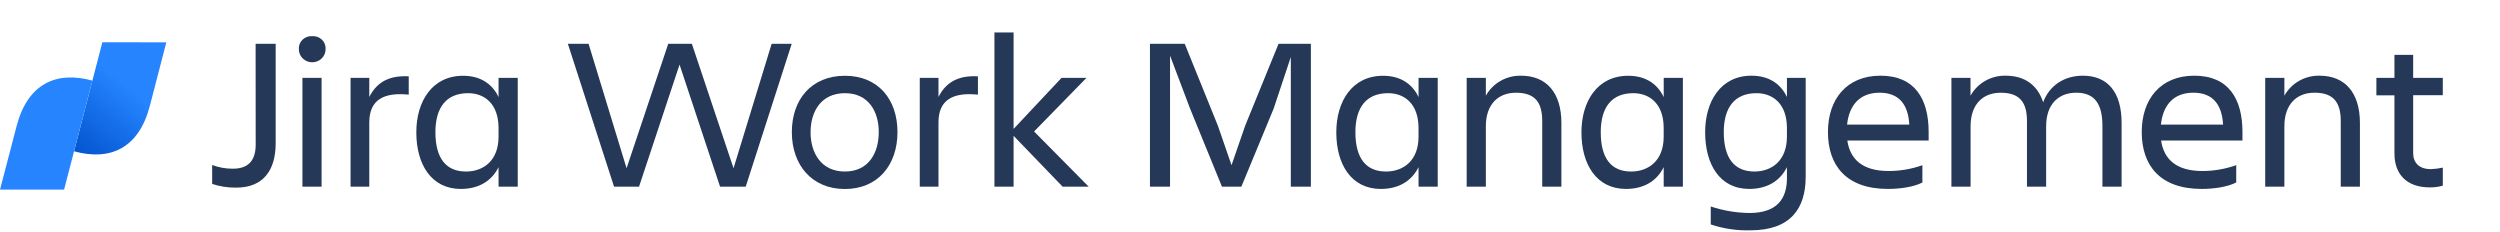
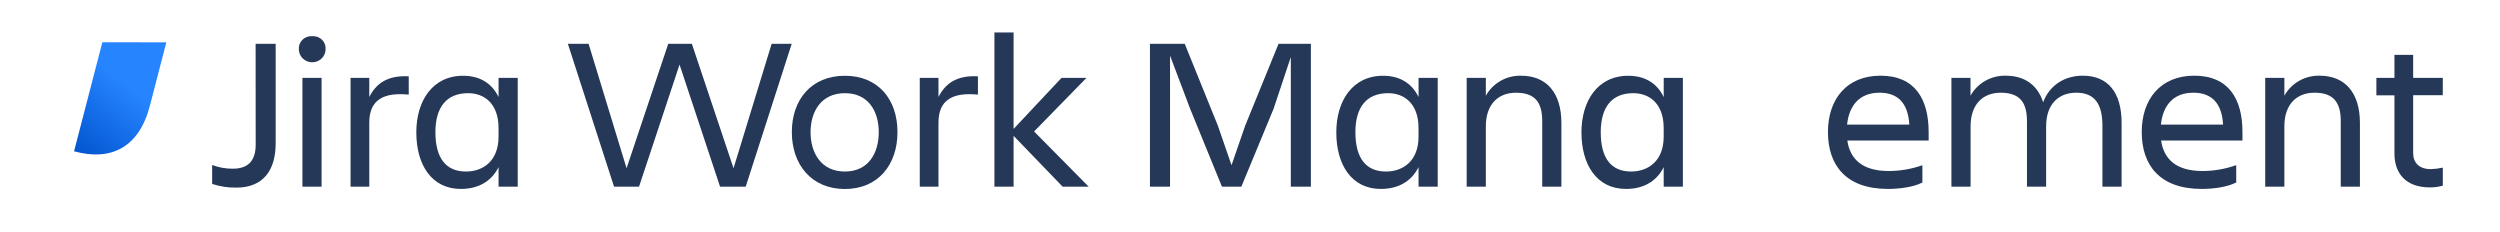
<svg xmlns="http://www.w3.org/2000/svg" width="345" height="32" viewBox="0 0 345 32" fill="none">
  <path d="M35.275 6.043H38.043V19.766C38.043 23.4 36.414 25.892 32.601 25.892C31.472 25.909 30.348 25.737 29.278 25.383V22.769C30.19 23.114 31.161 23.288 32.14 23.281C34.478 23.281 35.285 21.916 35.285 19.947L35.275 6.043Z" fill="#253858" />
  <path d="M43.086 4.992C43.333 4.974 43.581 5.008 43.814 5.093C44.046 5.177 44.257 5.309 44.432 5.48C44.607 5.651 44.742 5.857 44.828 6.084C44.915 6.31 44.95 6.553 44.932 6.794C44.932 7.272 44.737 7.73 44.391 8.068C44.045 8.406 43.576 8.596 43.086 8.596C42.597 8.596 42.127 8.406 41.781 8.068C41.435 7.73 41.241 7.272 41.241 6.794C41.223 6.553 41.259 6.311 41.345 6.084C41.432 5.858 41.567 5.652 41.742 5.481C41.917 5.31 42.128 5.178 42.36 5.094C42.592 5.009 42.839 4.975 43.086 4.992V4.992ZM41.734 10.746H44.379V25.761H41.734V10.746Z" fill="#253858" />
  <path d="M50.961 25.762H48.378V10.746H50.961V13.387C51.852 11.616 53.389 10.357 56.406 10.534V13.06C53.023 12.718 50.961 13.718 50.961 16.902V25.762Z" fill="#253858" />
  <path d="M68.799 23.069C67.817 25.052 65.971 26.073 63.602 26.073C59.513 26.073 57.451 22.68 57.451 18.264C57.451 14.029 59.603 10.456 63.909 10.456C66.153 10.456 67.876 11.446 68.802 13.398V10.746H71.448V25.762H68.802L68.799 23.069ZM64.308 23.67C66.677 23.67 68.799 22.199 68.799 18.865V17.664C68.799 14.329 66.863 12.859 64.605 12.859C61.624 12.859 60.086 14.78 60.086 18.264C60.096 21.868 61.571 23.67 64.308 23.67V23.67Z" fill="#253858" />
  <path d="M78.365 6.043H81.224L86.466 23.219L92.219 6.043H95.476L101.228 23.219L106.488 6.043H109.257L102.907 25.762H99.369L93.778 8.914L88.186 25.762H84.739L78.365 6.043Z" fill="#253858" />
  <path d="M109.274 18.233C109.274 13.729 111.979 10.456 116.593 10.456C121.206 10.456 123.852 13.729 123.852 18.233C123.852 22.738 121.174 26.083 116.593 26.083C112.011 26.083 109.274 22.738 109.274 18.233V18.233ZM111.857 18.233C111.857 21.087 113.303 23.67 116.593 23.67C119.882 23.67 121.269 21.087 121.269 18.233C121.269 15.381 119.854 12.859 116.593 12.859C113.331 12.859 111.86 15.381 111.86 18.233H111.857Z" fill="#253858" />
  <path d="M129.51 25.762H126.927V10.746H129.51V13.387C130.401 11.616 131.939 10.357 134.955 10.534V13.06C131.572 12.718 129.51 13.718 129.51 16.902V25.762Z" fill="#253858" />
  <path d="M137.231 25.761V4.48H139.876V17.789L146.489 10.746H149.931L142.703 18.144L150.239 25.761H146.643L139.876 18.745V25.761H137.231Z" fill="#253858" />
  <path d="M161.465 7.675V25.762H158.693V6.043H163.492L168.074 17.363L169.95 22.8L171.827 17.363L176.44 6.043H180.9V25.762H178.132V7.873L175.763 14.991L171.306 25.762H168.63L164.232 14.991L161.465 7.675Z" fill="#253858" />
  <path d="M195.757 23.069C194.775 25.052 192.93 26.073 190.56 26.073C186.471 26.073 184.409 22.68 184.409 18.264C184.409 14.029 186.562 10.456 190.868 10.456C193.111 10.456 194.835 11.446 195.761 13.398V10.746H198.406V25.762H195.761L195.757 23.069ZM191.266 23.67C193.636 23.67 195.757 22.199 195.757 18.865V17.664C195.757 14.329 193.821 12.859 191.563 12.859C188.582 12.859 187.044 14.78 187.044 18.264C187.055 21.868 188.529 23.67 191.266 23.67V23.67Z" fill="#253858" />
  <path d="M215.472 25.762H212.827V16.701C212.827 13.998 211.719 12.797 209.199 12.797C206.753 12.797 205.047 14.391 205.047 17.424V25.762H202.402V10.746H205.047V13.21C205.518 12.357 206.22 11.647 207.077 11.159C207.934 10.672 208.913 10.425 209.905 10.446C213.442 10.446 215.472 12.834 215.472 16.964V25.762Z" fill="#253858" />
  <path d="M229.588 23.069C228.607 25.052 226.762 26.073 224.391 26.073C220.302 26.073 218.24 22.68 218.24 18.264C218.24 14.029 220.393 10.456 224.699 10.456C226.943 10.456 228.666 11.446 229.592 13.398V10.746H232.238V25.762H229.592L229.588 23.069ZM225.097 23.67C227.467 23.67 229.588 22.199 229.588 18.865V17.664C229.588 14.329 227.652 12.859 225.395 12.859C222.424 12.859 220.904 14.78 220.904 18.254C220.904 21.868 222.361 23.67 225.097 23.67V23.67Z" fill="#253858" />
-   <path d="M246.595 23.069C245.613 25.052 243.767 26.072 241.398 26.072C237.33 26.072 235.31 22.69 235.31 18.253C235.31 14.018 237.431 10.445 241.705 10.445C243.953 10.445 245.673 11.435 246.598 13.387V10.746H249.185V24.396C249.185 28.812 247.06 31.785 241.555 31.785C239.696 31.838 237.842 31.563 236.083 30.973V28.491C237.805 29.07 239.612 29.374 241.433 29.392C245.278 29.392 246.598 27.379 246.598 24.587L246.595 23.069ZM242.108 23.669C244.474 23.669 246.595 22.198 246.595 18.864V17.663C246.595 14.329 244.659 12.858 242.401 12.858C239.416 12.858 237.879 14.779 237.879 18.264C237.893 21.867 239.367 23.669 242.108 23.669V23.669Z" fill="#253858" />
  <path d="M260.53 26.072C254.777 26.072 252.257 22.83 252.257 18.223C252.257 13.687 254.84 10.445 259.513 10.445C264.252 10.445 266.153 13.66 266.153 18.223V19.393H254.931C255.301 21.946 256.993 23.598 260.621 23.598C262.213 23.6 263.793 23.33 265.29 22.799V25.188C264.035 25.833 262.099 26.072 260.53 26.072V26.072ZM254.899 17.199H263.483C263.329 14.39 262.036 12.793 259.39 12.793C256.591 12.793 255.179 14.571 254.899 17.182V17.199Z" fill="#253858" />
  <path d="M282.367 25.761H279.721V16.701C279.721 13.998 278.613 12.796 276.089 12.796C273.643 12.796 271.941 14.39 271.941 17.424V25.761H269.295V10.745H271.93V13.209C272.401 12.356 273.103 11.646 273.96 11.159C274.817 10.671 275.796 10.424 276.788 10.445C279.403 10.445 281.185 11.735 281.954 14.11C282.817 11.796 284.875 10.445 287.43 10.445C290.873 10.445 292.781 12.728 292.781 16.963V25.761H290.135V17.424C290.146 14.329 289.056 12.793 286.518 12.793C284.072 12.793 282.367 14.387 282.367 17.421V25.761Z" fill="#253858" />
  <path d="M303.833 26.072C298.08 26.072 295.56 22.83 295.56 18.223C295.56 13.687 298.143 10.445 302.819 10.445C307.554 10.445 309.459 13.66 309.459 18.223V19.393H298.234C298.604 21.946 300.295 23.598 303.924 23.598C305.519 23.598 307.102 23.324 308.6 22.789V25.178C307.338 25.833 305.402 26.072 303.833 26.072ZM298.206 17.199H306.785C306.631 14.39 305.339 12.793 302.686 12.793C299.89 12.793 298.492 14.571 298.206 17.182V17.199Z" fill="#253858" />
  <path d="M325.669 25.761H323.024V16.701C323.024 13.998 321.908 12.793 319.395 12.793C316.949 12.793 315.244 14.387 315.244 17.421V25.761H312.598V10.745H315.244V13.209C315.714 12.356 316.417 11.646 317.273 11.159C318.131 10.671 319.11 10.424 320.102 10.445C323.638 10.445 325.669 12.834 325.669 16.963V25.761Z" fill="#253858" />
  <path d="M335.448 23.339C336.007 23.323 336.563 23.253 337.108 23.131V25.622C336.529 25.784 335.928 25.864 335.326 25.861C332.033 25.861 330.433 23.97 330.433 21.178V13.159H327.941V10.746H330.433V7.572H333.016V10.746H337.105V13.135H333.016V21.117C333.019 22.438 333.819 23.339 335.448 23.339V23.339Z" fill="#253858" />
  <path d="M14.125 5.831L10.219 20.876C15.189 22.251 19.155 20.47 20.675 14.623L22.953 5.842L14.125 5.831Z" fill="url(#paint0_linear_1606_590)" />
-   <path d="M8.843 26.169L12.749 11.125C7.775 9.76 3.812 11.541 2.293 17.398L0 26.169H8.843Z" fill="#2684FF" />
  <defs>
    <linearGradient id="paint0_linear_1606_590" x1="9.062" y1="20.935" x2="16.856" y2="11.344" gradientUnits="userSpaceOnUse">
      <stop stop-color="#0052CC" />
      <stop offset="1" stop-color="#2684FF" />
    </linearGradient>
  </defs>
</svg>